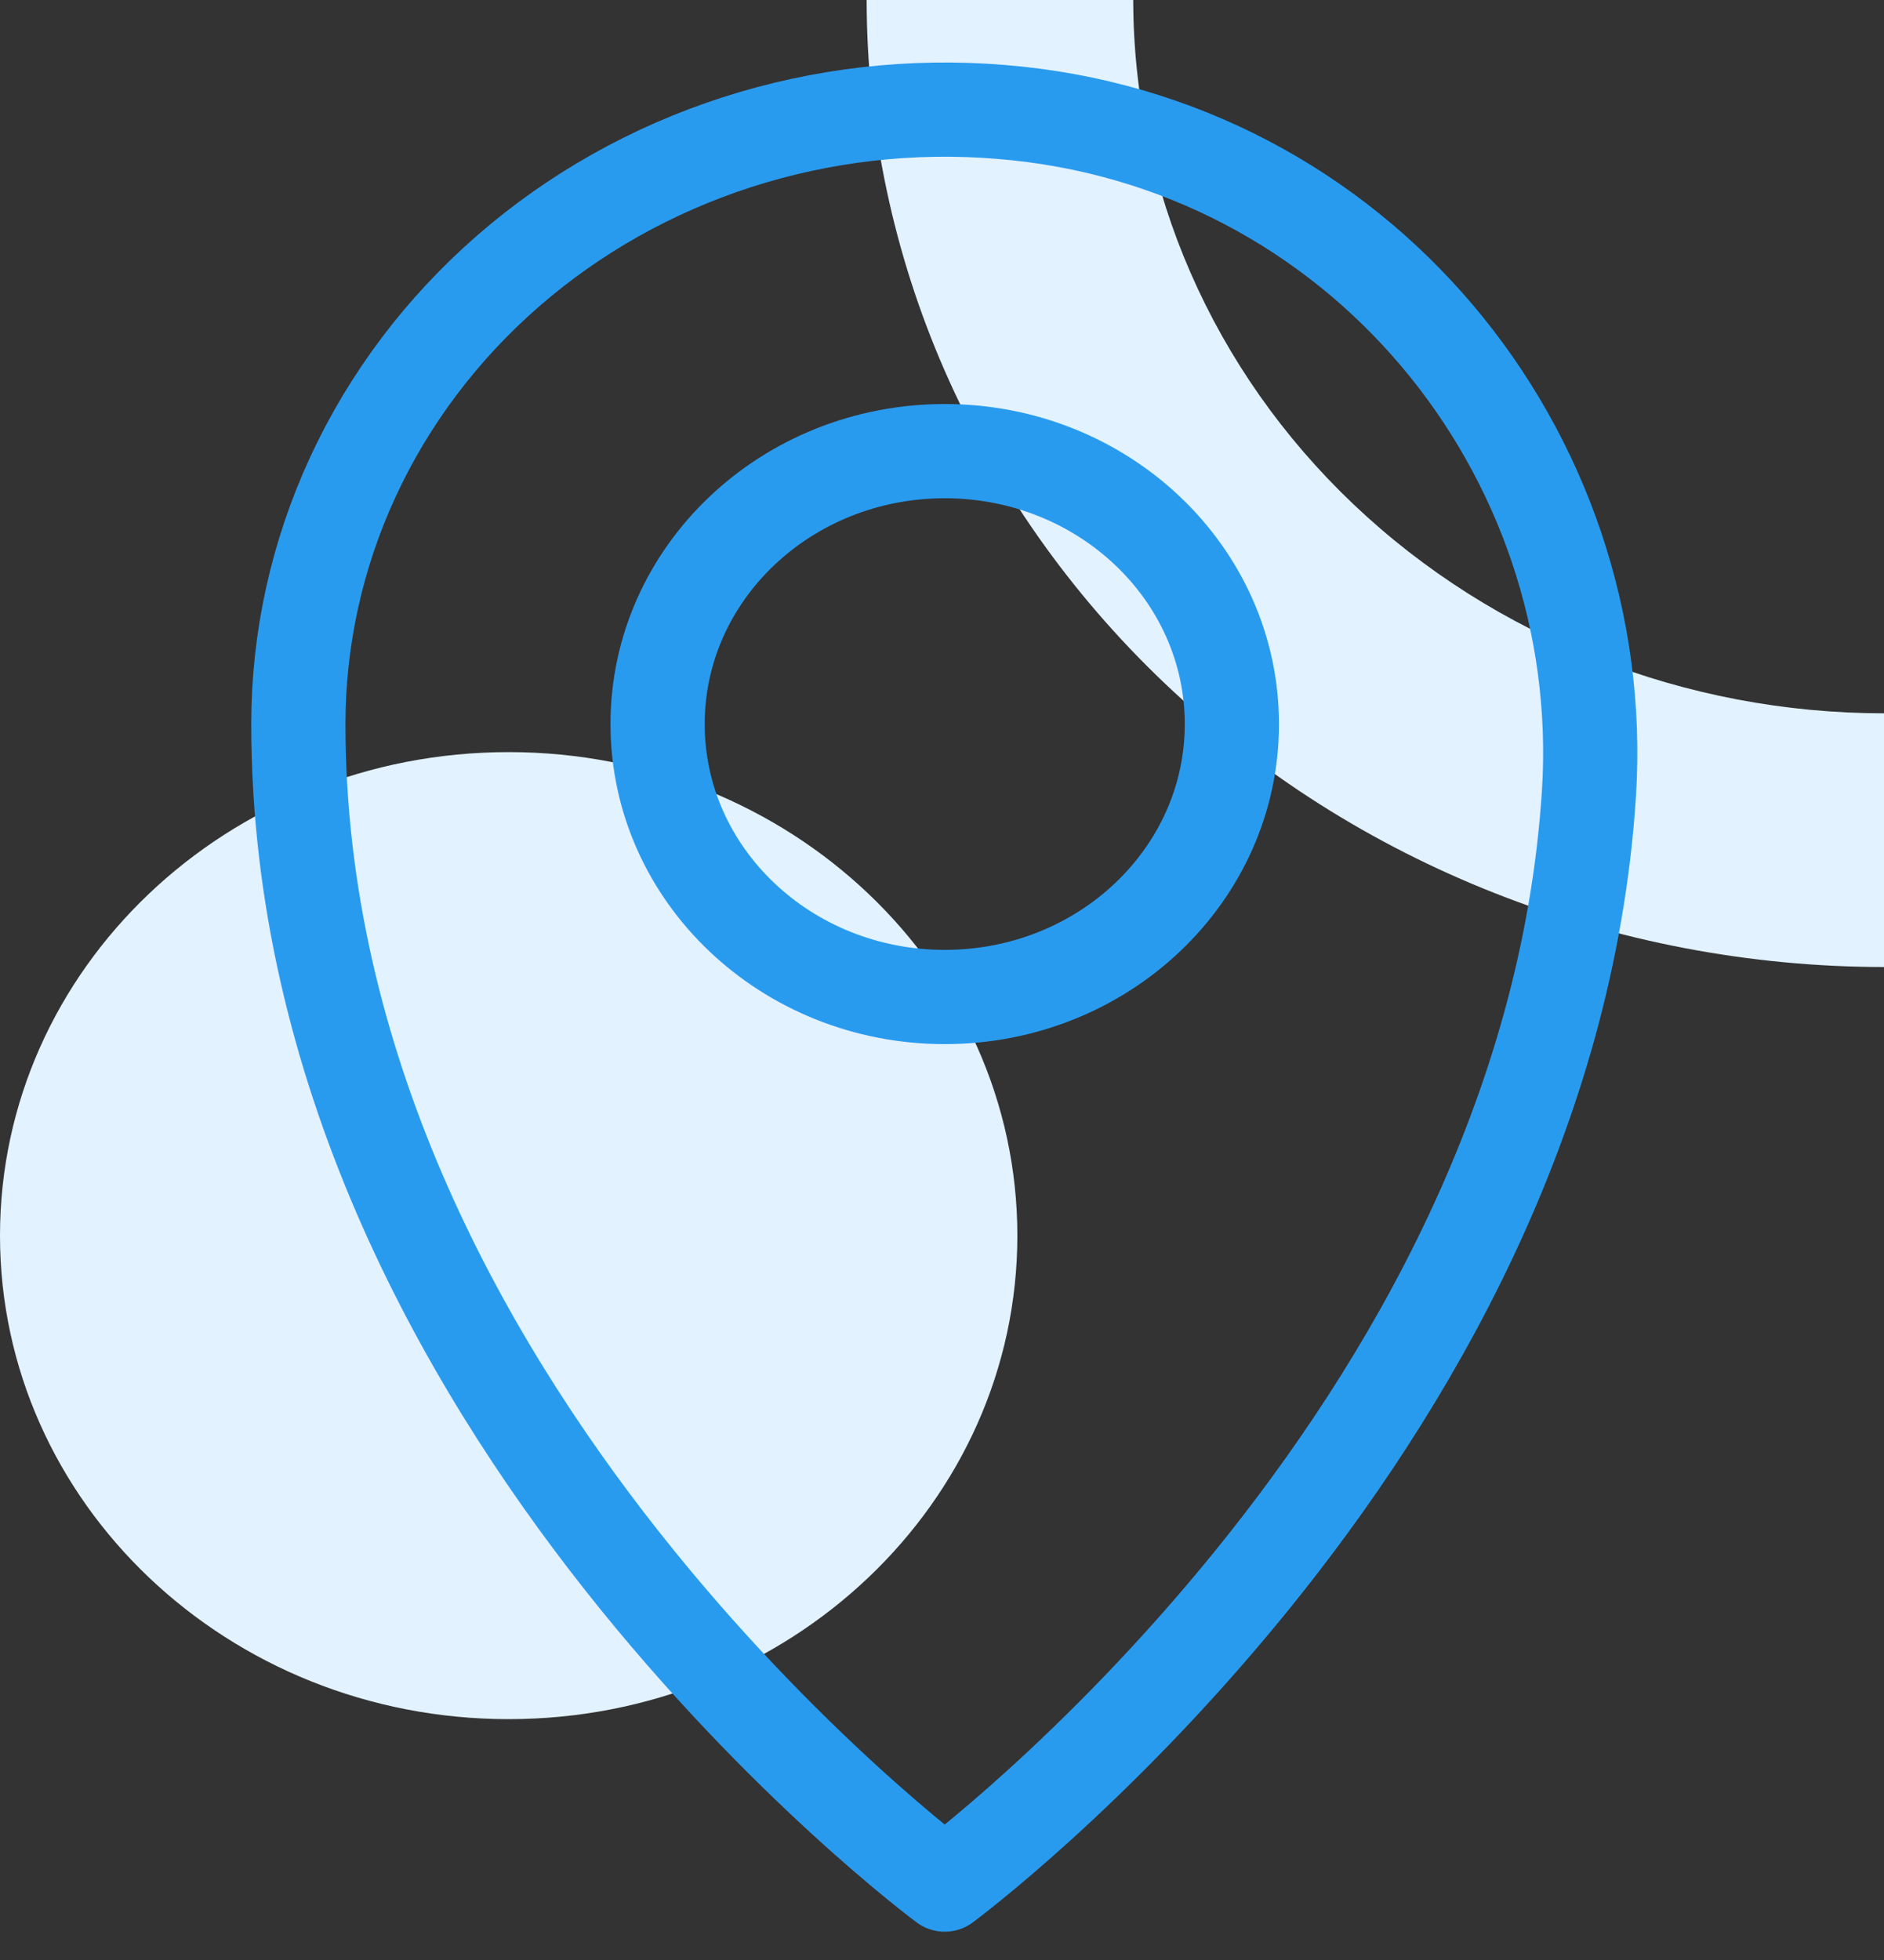
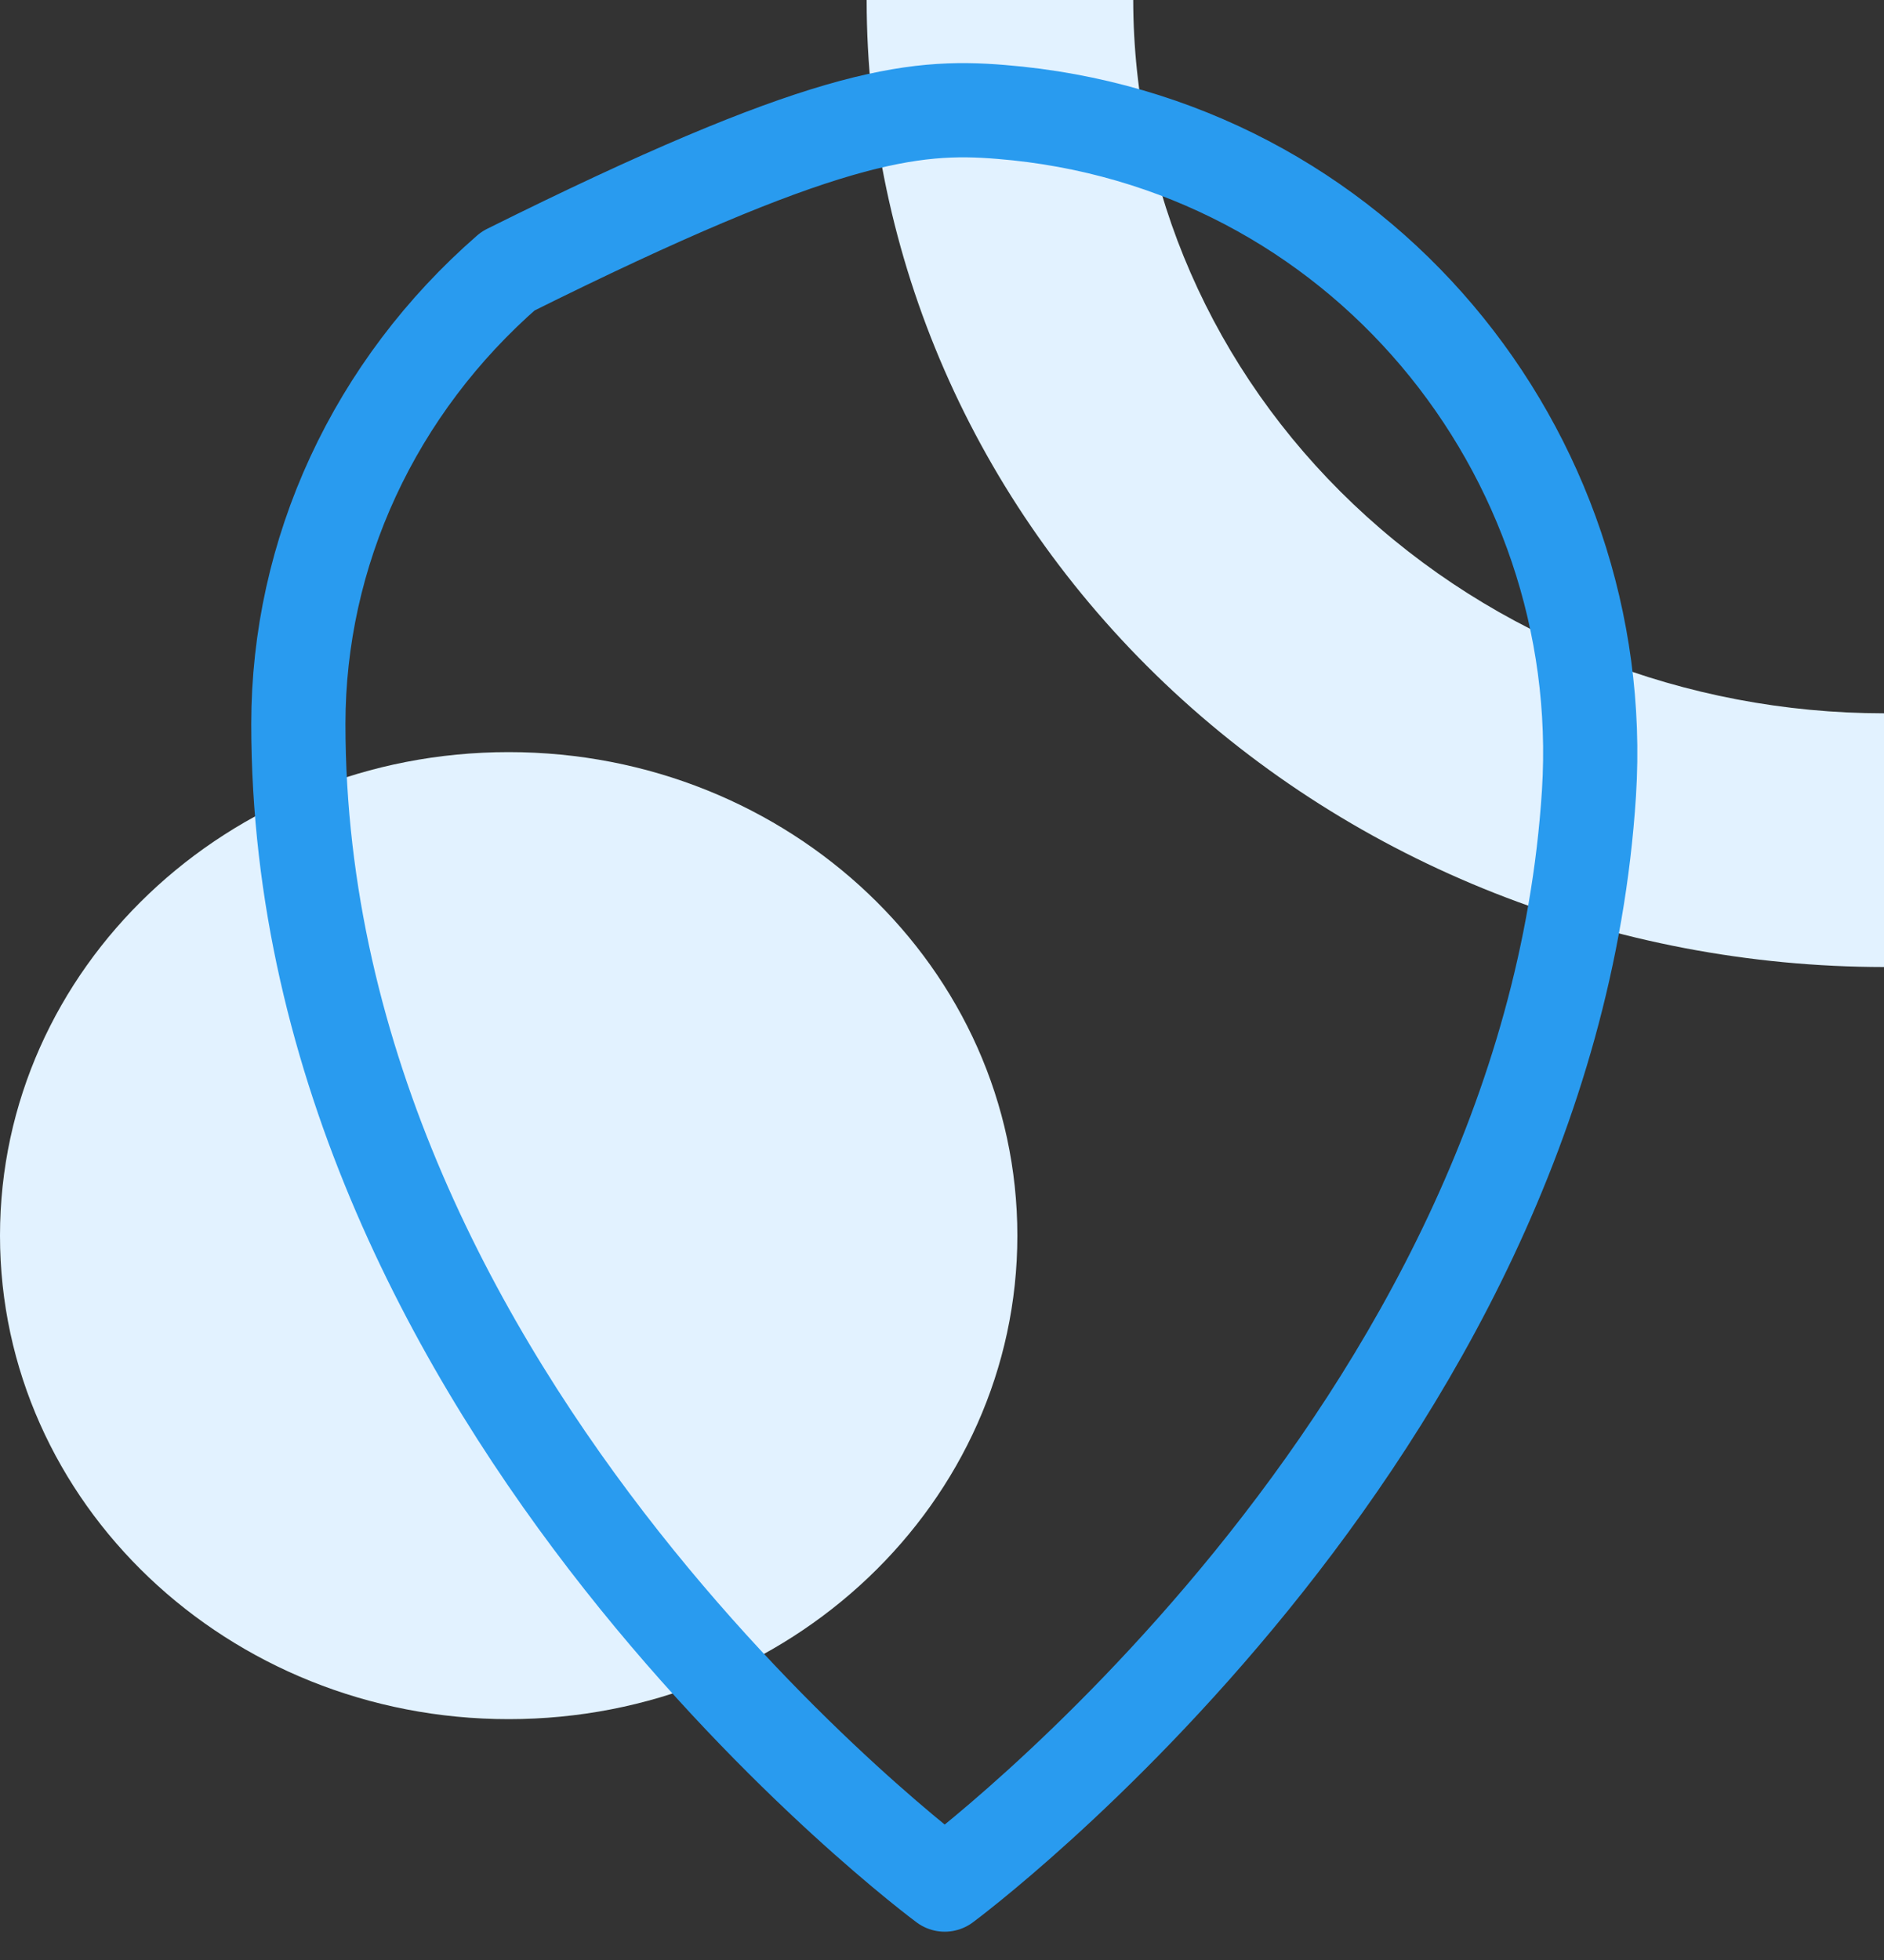
<svg xmlns="http://www.w3.org/2000/svg" width="50" height="52" viewBox="0 0 50 52" fill="none">
  <rect x="0" y="0" width="50" height="52" fill="#333333" stroke="none" />
  <path d="M50 25.656C42.841 25.649 35.978 22.944 30.916 18.134C25.854 13.324 23.007 6.802 23 0L30.075 0C30.081 5.019 32.183 9.83 35.919 13.378C39.654 16.926 44.718 18.921 50 18.925V25.656Z" fill="#E2F2FF" />
  <path d="M13.5 45.61C20.956 45.61 27 39.867 27 32.782C27 25.697 20.956 19.954 13.5 19.954C6.044 19.954 0 25.697 0 32.782C0 39.867 6.044 45.61 13.5 45.61Z" fill="#E2F2FF" />
-   <path d="M25.073 26.451C29.281 26.451 32.693 23.209 32.693 19.21C32.693 15.211 29.281 11.969 25.073 11.969C20.864 11.969 17.452 15.211 17.452 19.21C17.452 23.209 20.864 26.451 25.073 26.451Z" stroke="#299BEF" stroke-width="2.5" stroke-linecap="round" stroke-linejoin="round" />
-   <path d="M42.17 21.043C41.077 38.168 25.072 49.999 25.072 49.999C25.072 49.999 7.918 37.32 7.918 19.209C7.918 16.949 8.412 14.713 9.37 12.644C10.328 10.575 11.729 8.718 13.483 7.191C15.236 5.664 17.305 4.5 19.558 3.773C21.811 3.047 24.198 2.773 26.567 2.97C36.053 3.734 42.741 12.006 42.17 21.043Z" stroke="#299BEF" stroke-width="2.5" stroke-linecap="round" stroke-linejoin="round" />
+   <path d="M42.17 21.043C41.077 38.168 25.072 49.999 25.072 49.999C25.072 49.999 7.918 37.32 7.918 19.209C7.918 16.949 8.412 14.713 9.37 12.644C10.328 10.575 11.729 8.718 13.483 7.191C21.811 3.047 24.198 2.773 26.567 2.97C36.053 3.734 42.741 12.006 42.17 21.043Z" stroke="#299BEF" stroke-width="2.5" stroke-linecap="round" stroke-linejoin="round" />
</svg>